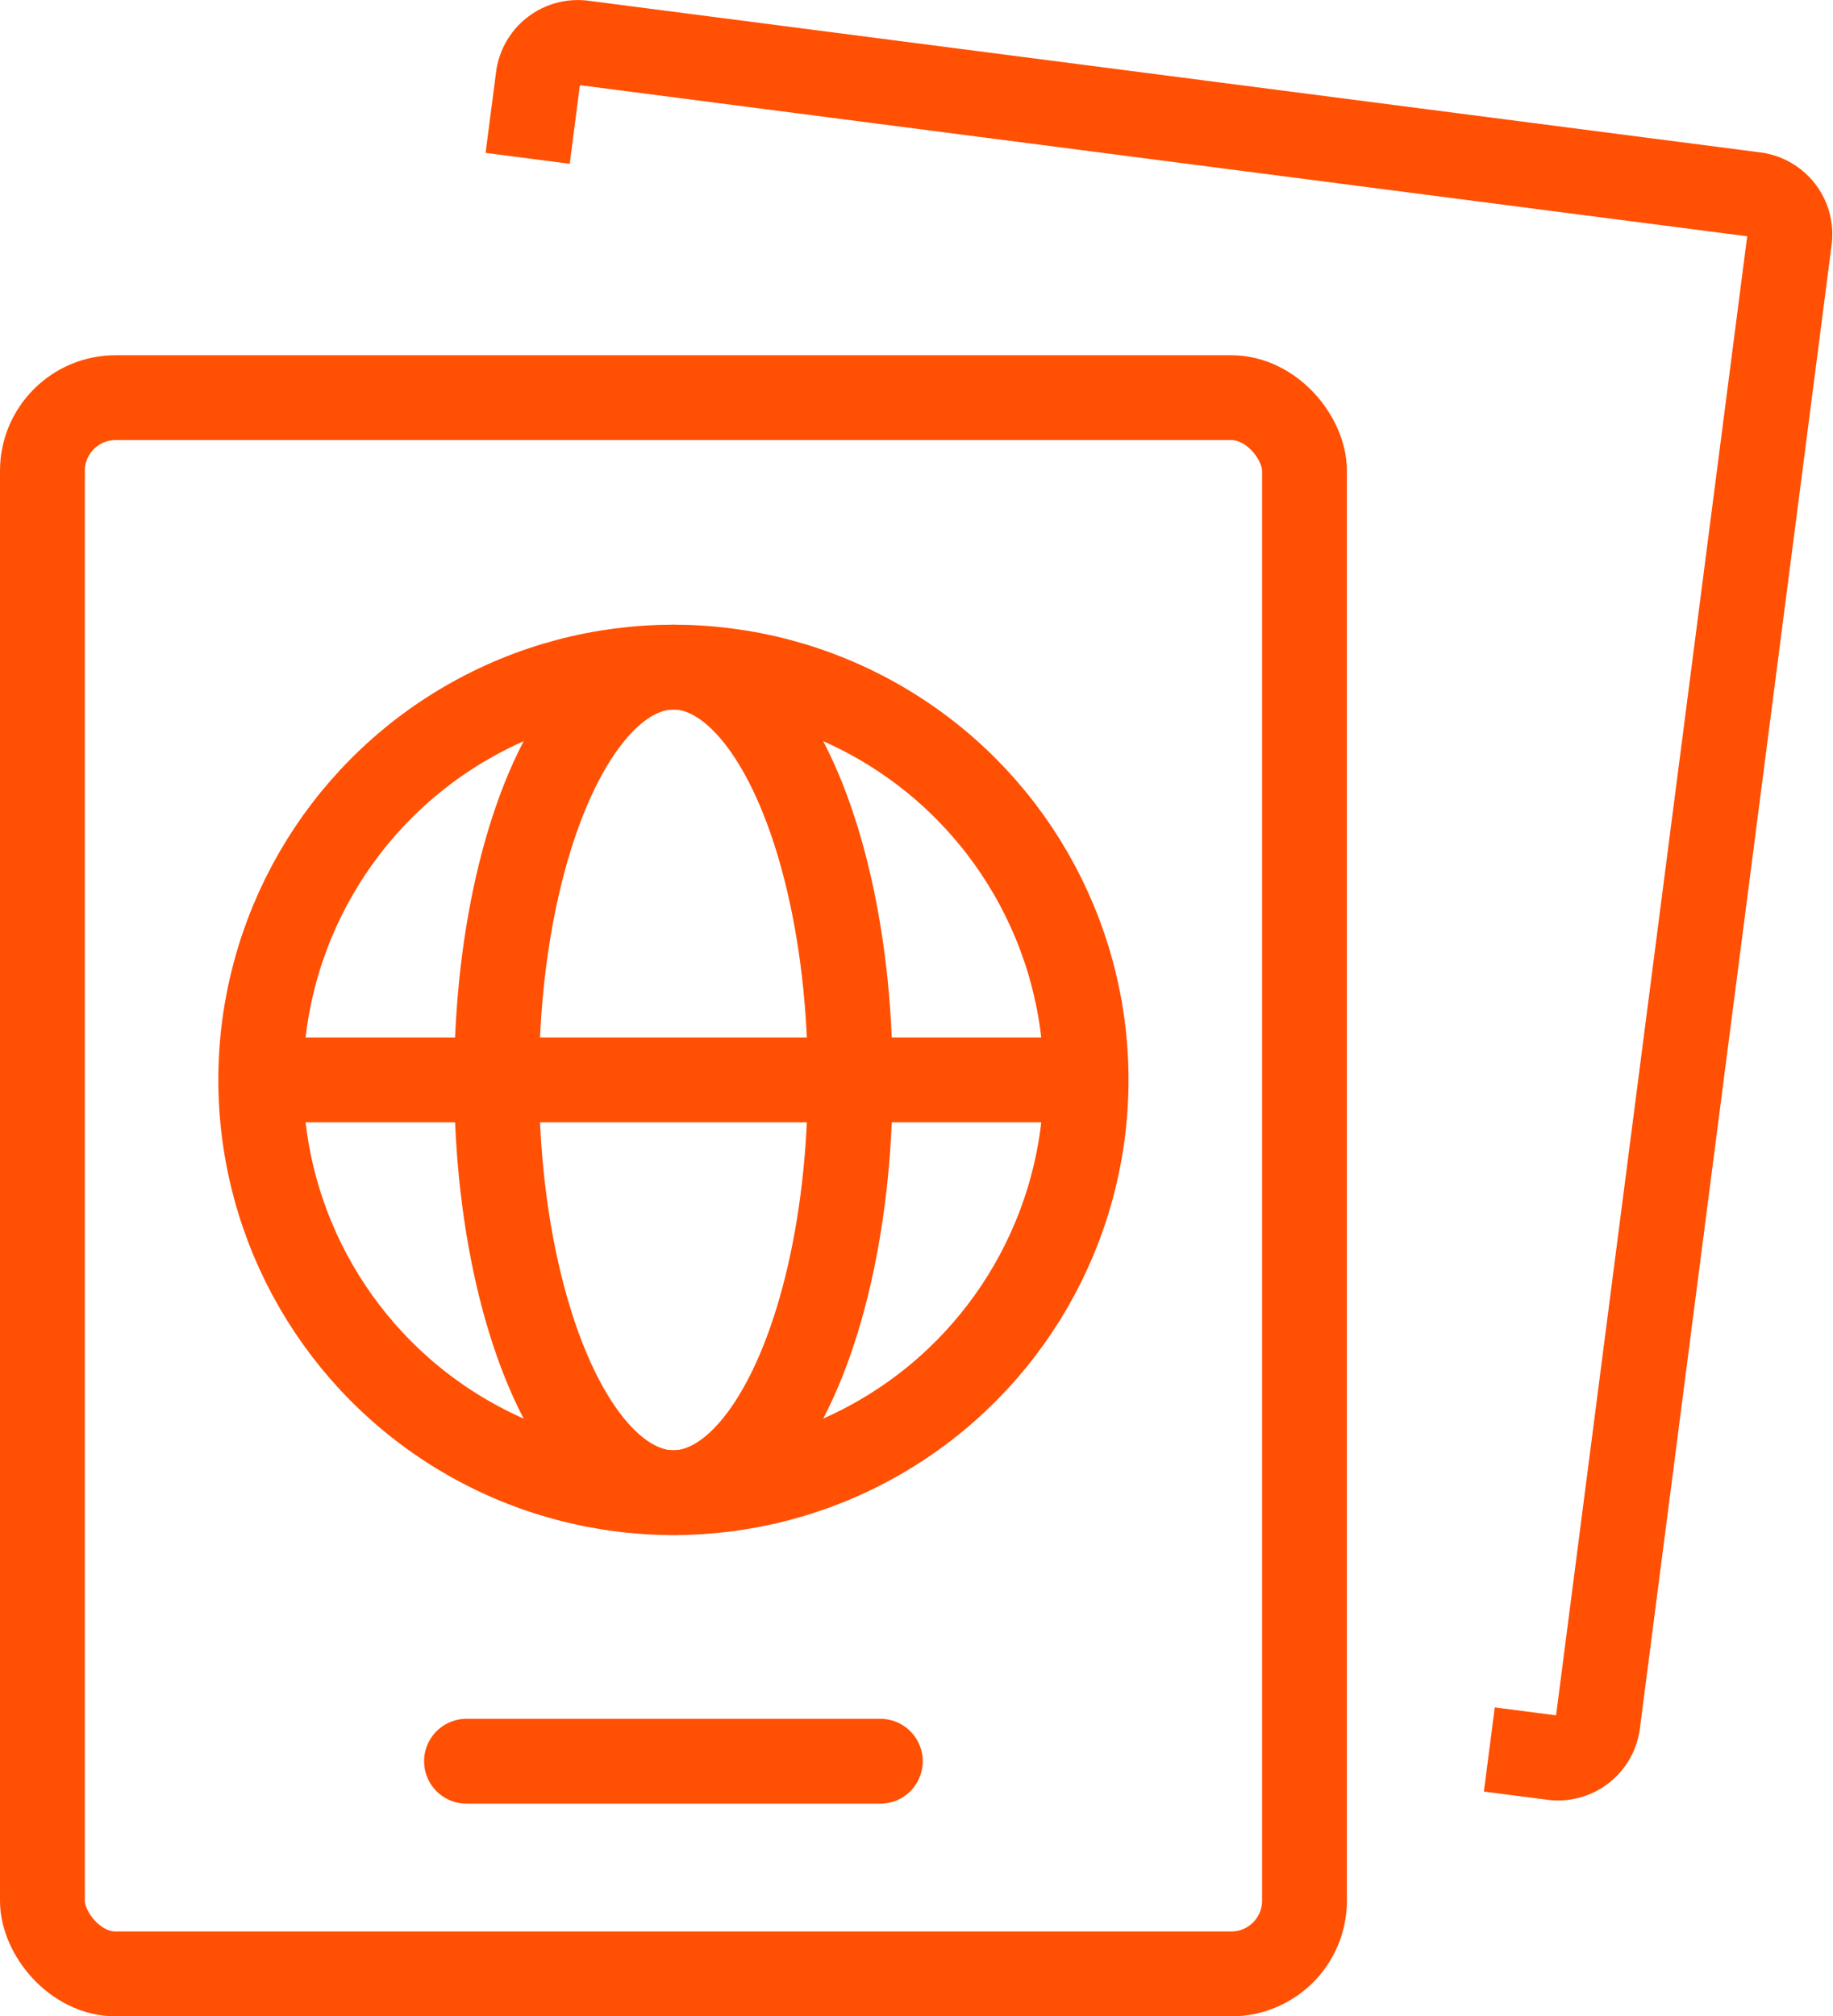
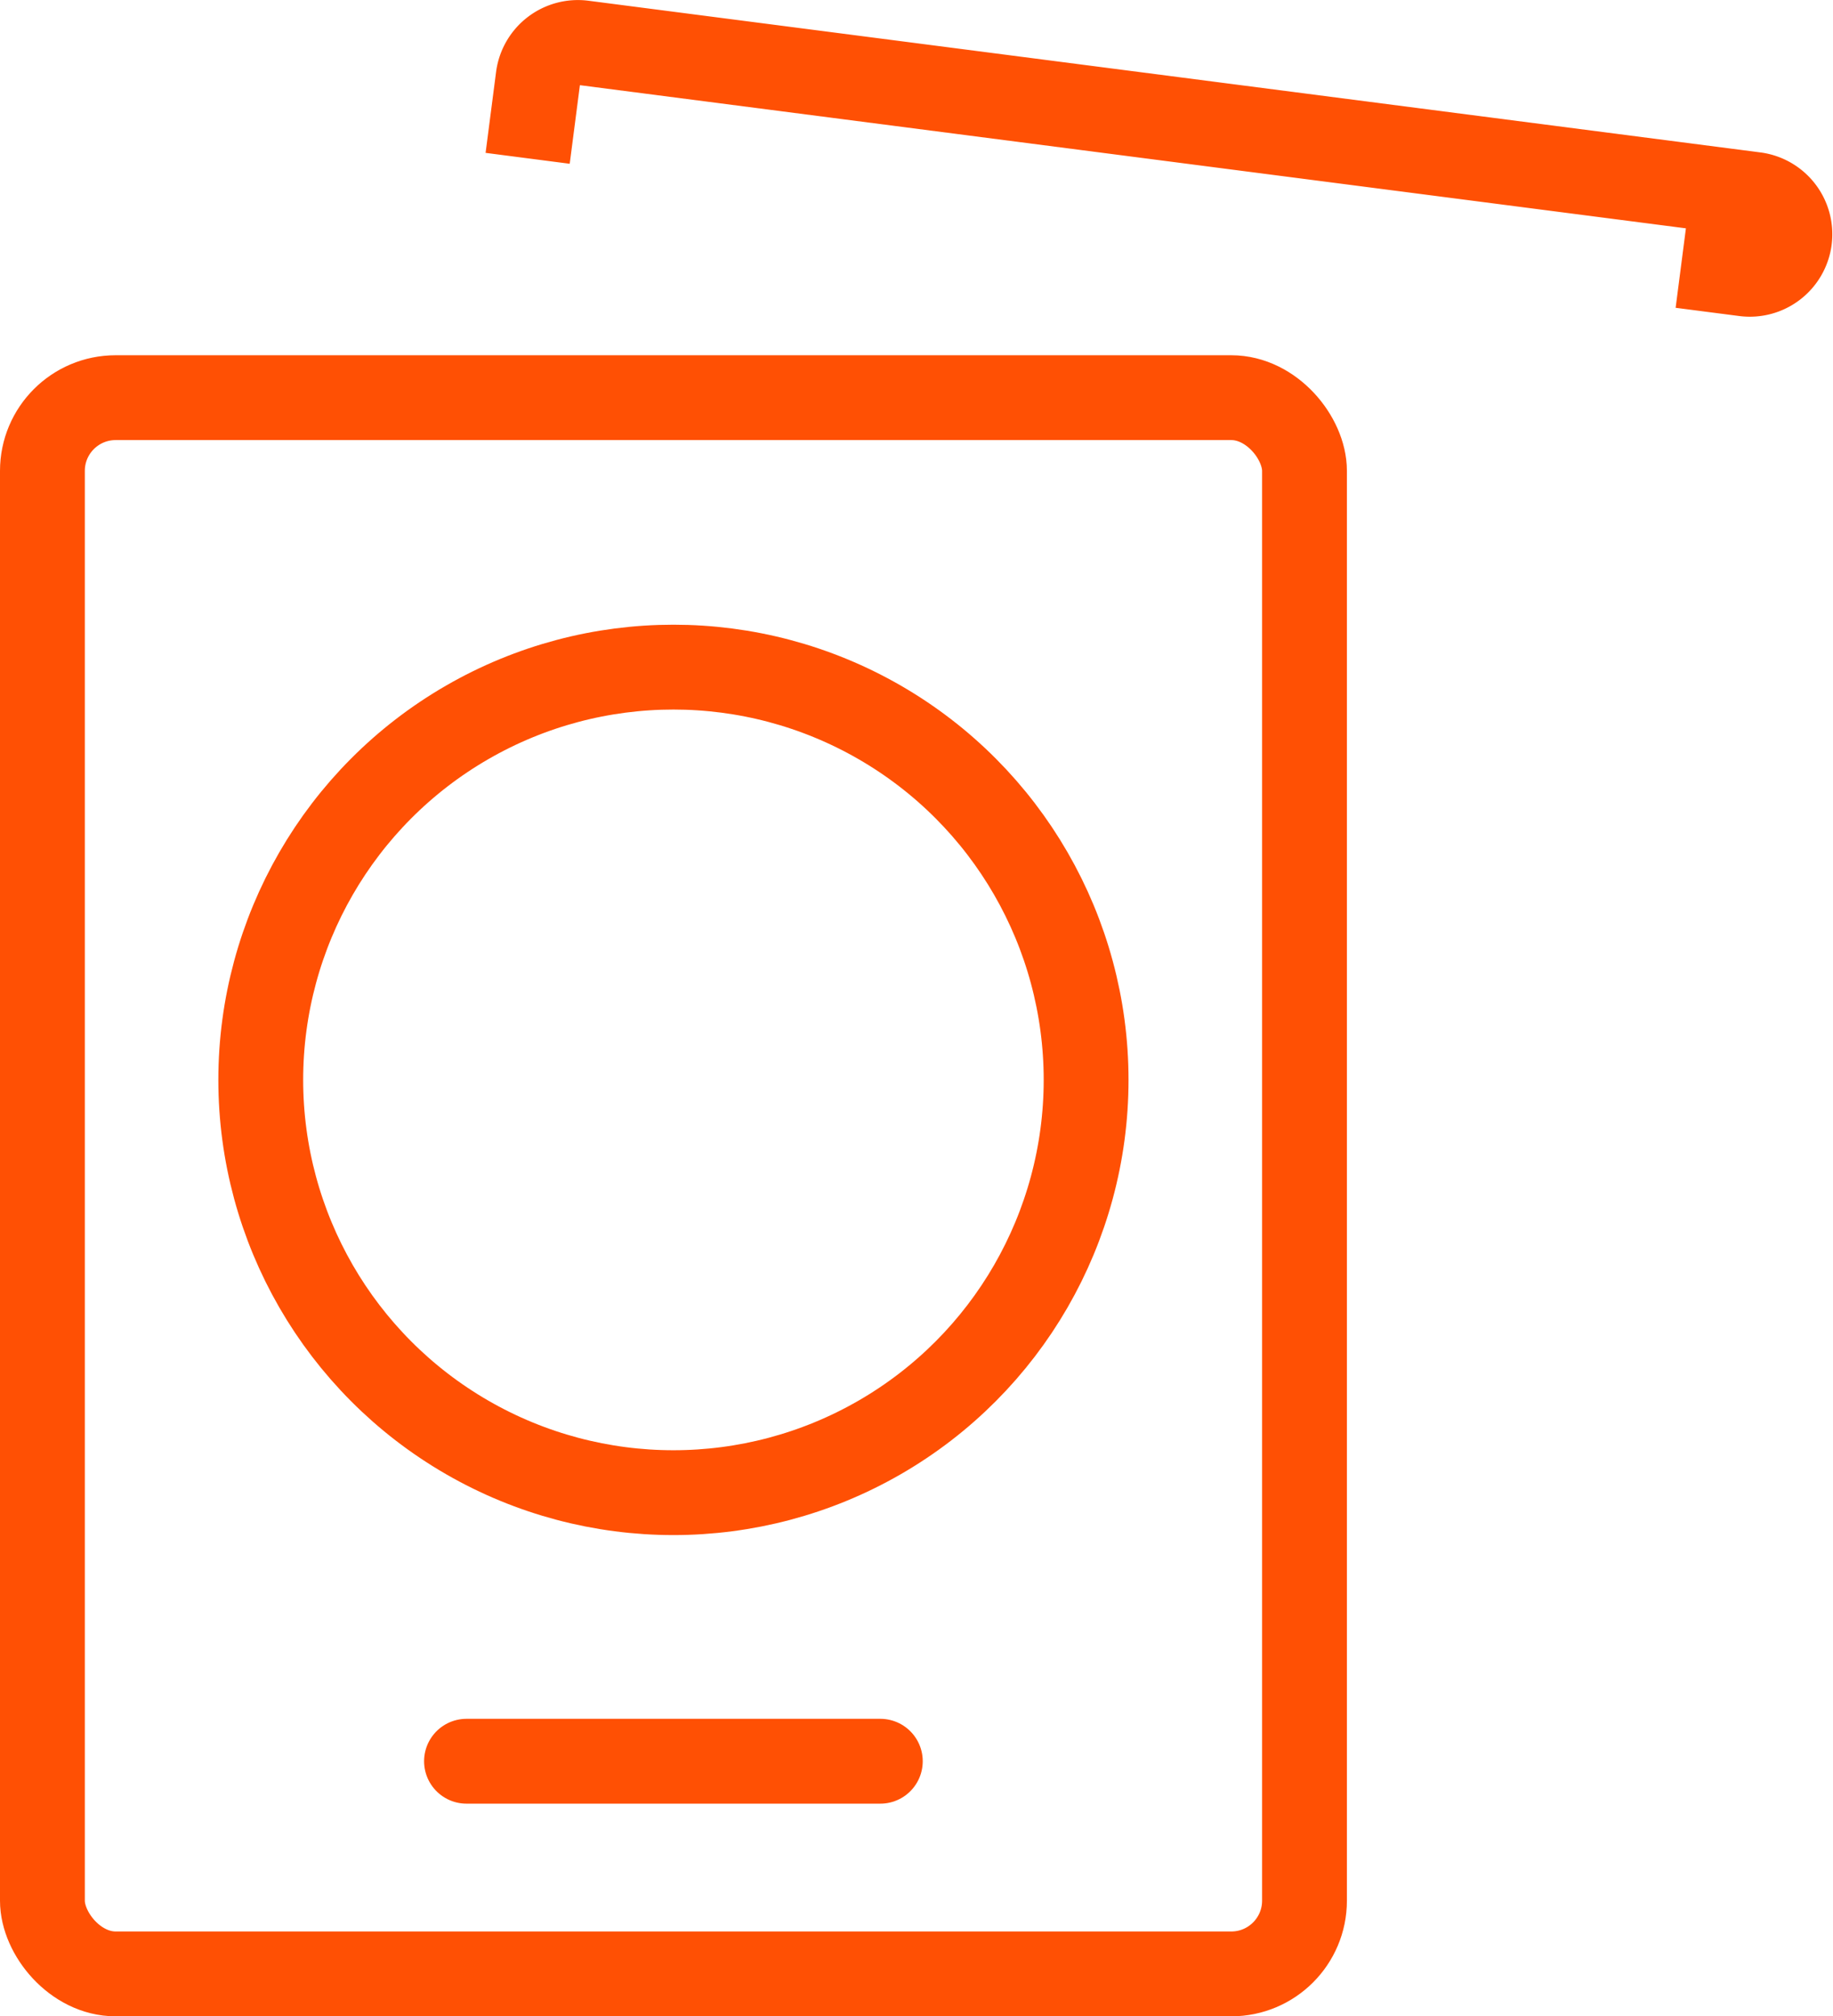
<svg xmlns="http://www.w3.org/2000/svg" width="43.218" height="47.53" viewBox="0 0 43.218 47.53">
  <g id="Group_14811" data-name="Group 14811" transform="translate(-1705.5 -1778.855)">
    <rect id="Rectangle_421" data-name="Rectangle 421" width="29.757" height="37.156" rx="1.726" transform="translate(1706.5 1788.229)" fill="none" stroke="#ff5004" stroke-miterlimit="10" stroke-width="2" />
-     <path id="Path_2719" data-name="Path 2719" d="M19.862,4.23l.247-1.907a.945.945,0,0,1,1.058-.816L48.8,5.083a.945.945,0,0,1,.815,1.058L45.094,41.117a.945.945,0,0,1-1.058.815l-1.5-.194" transform="translate(1698.079 1778.357)" fill="none" stroke="#ff5004" stroke-miterlimit="10" stroke-width="2" />
+     <path id="Path_2719" data-name="Path 2719" d="M19.862,4.23l.247-1.907a.945.945,0,0,1,1.058-.816L48.8,5.083a.945.945,0,0,1,.815,1.058a.945.945,0,0,1-1.058.815l-1.5-.194" transform="translate(1698.079 1778.357)" fill="none" stroke="#ff5004" stroke-miterlimit="10" stroke-width="2" />
    <line id="Line_103" data-name="Line 103" x2="9.757" transform="translate(1716.499 1820.372)" fill="none" stroke="#ff5004" stroke-linecap="round" stroke-linejoin="round" stroke-width="2" />
    <circle id="Ellipse_9" data-name="Ellipse 9" cx="9.73" cy="9.73" r="9.73" transform="translate(1711.648 1794.581)" fill="none" stroke="#ff5004" stroke-linecap="round" stroke-linejoin="round" stroke-width="2" />
-     <ellipse id="Ellipse_10" data-name="Ellipse 10" cx="4.169" cy="9.73" rx="4.169" ry="9.73" transform="translate(1717.209 1794.581)" fill="none" stroke="#ff5004" stroke-linecap="round" stroke-linejoin="round" stroke-width="2" />
-     <line id="Line_104" data-name="Line 104" x2="19.163" transform="translate(1711.917 1804.311)" fill="none" stroke="#ff5004" stroke-linecap="round" stroke-linejoin="round" stroke-width="2" />
  </g>
</svg>